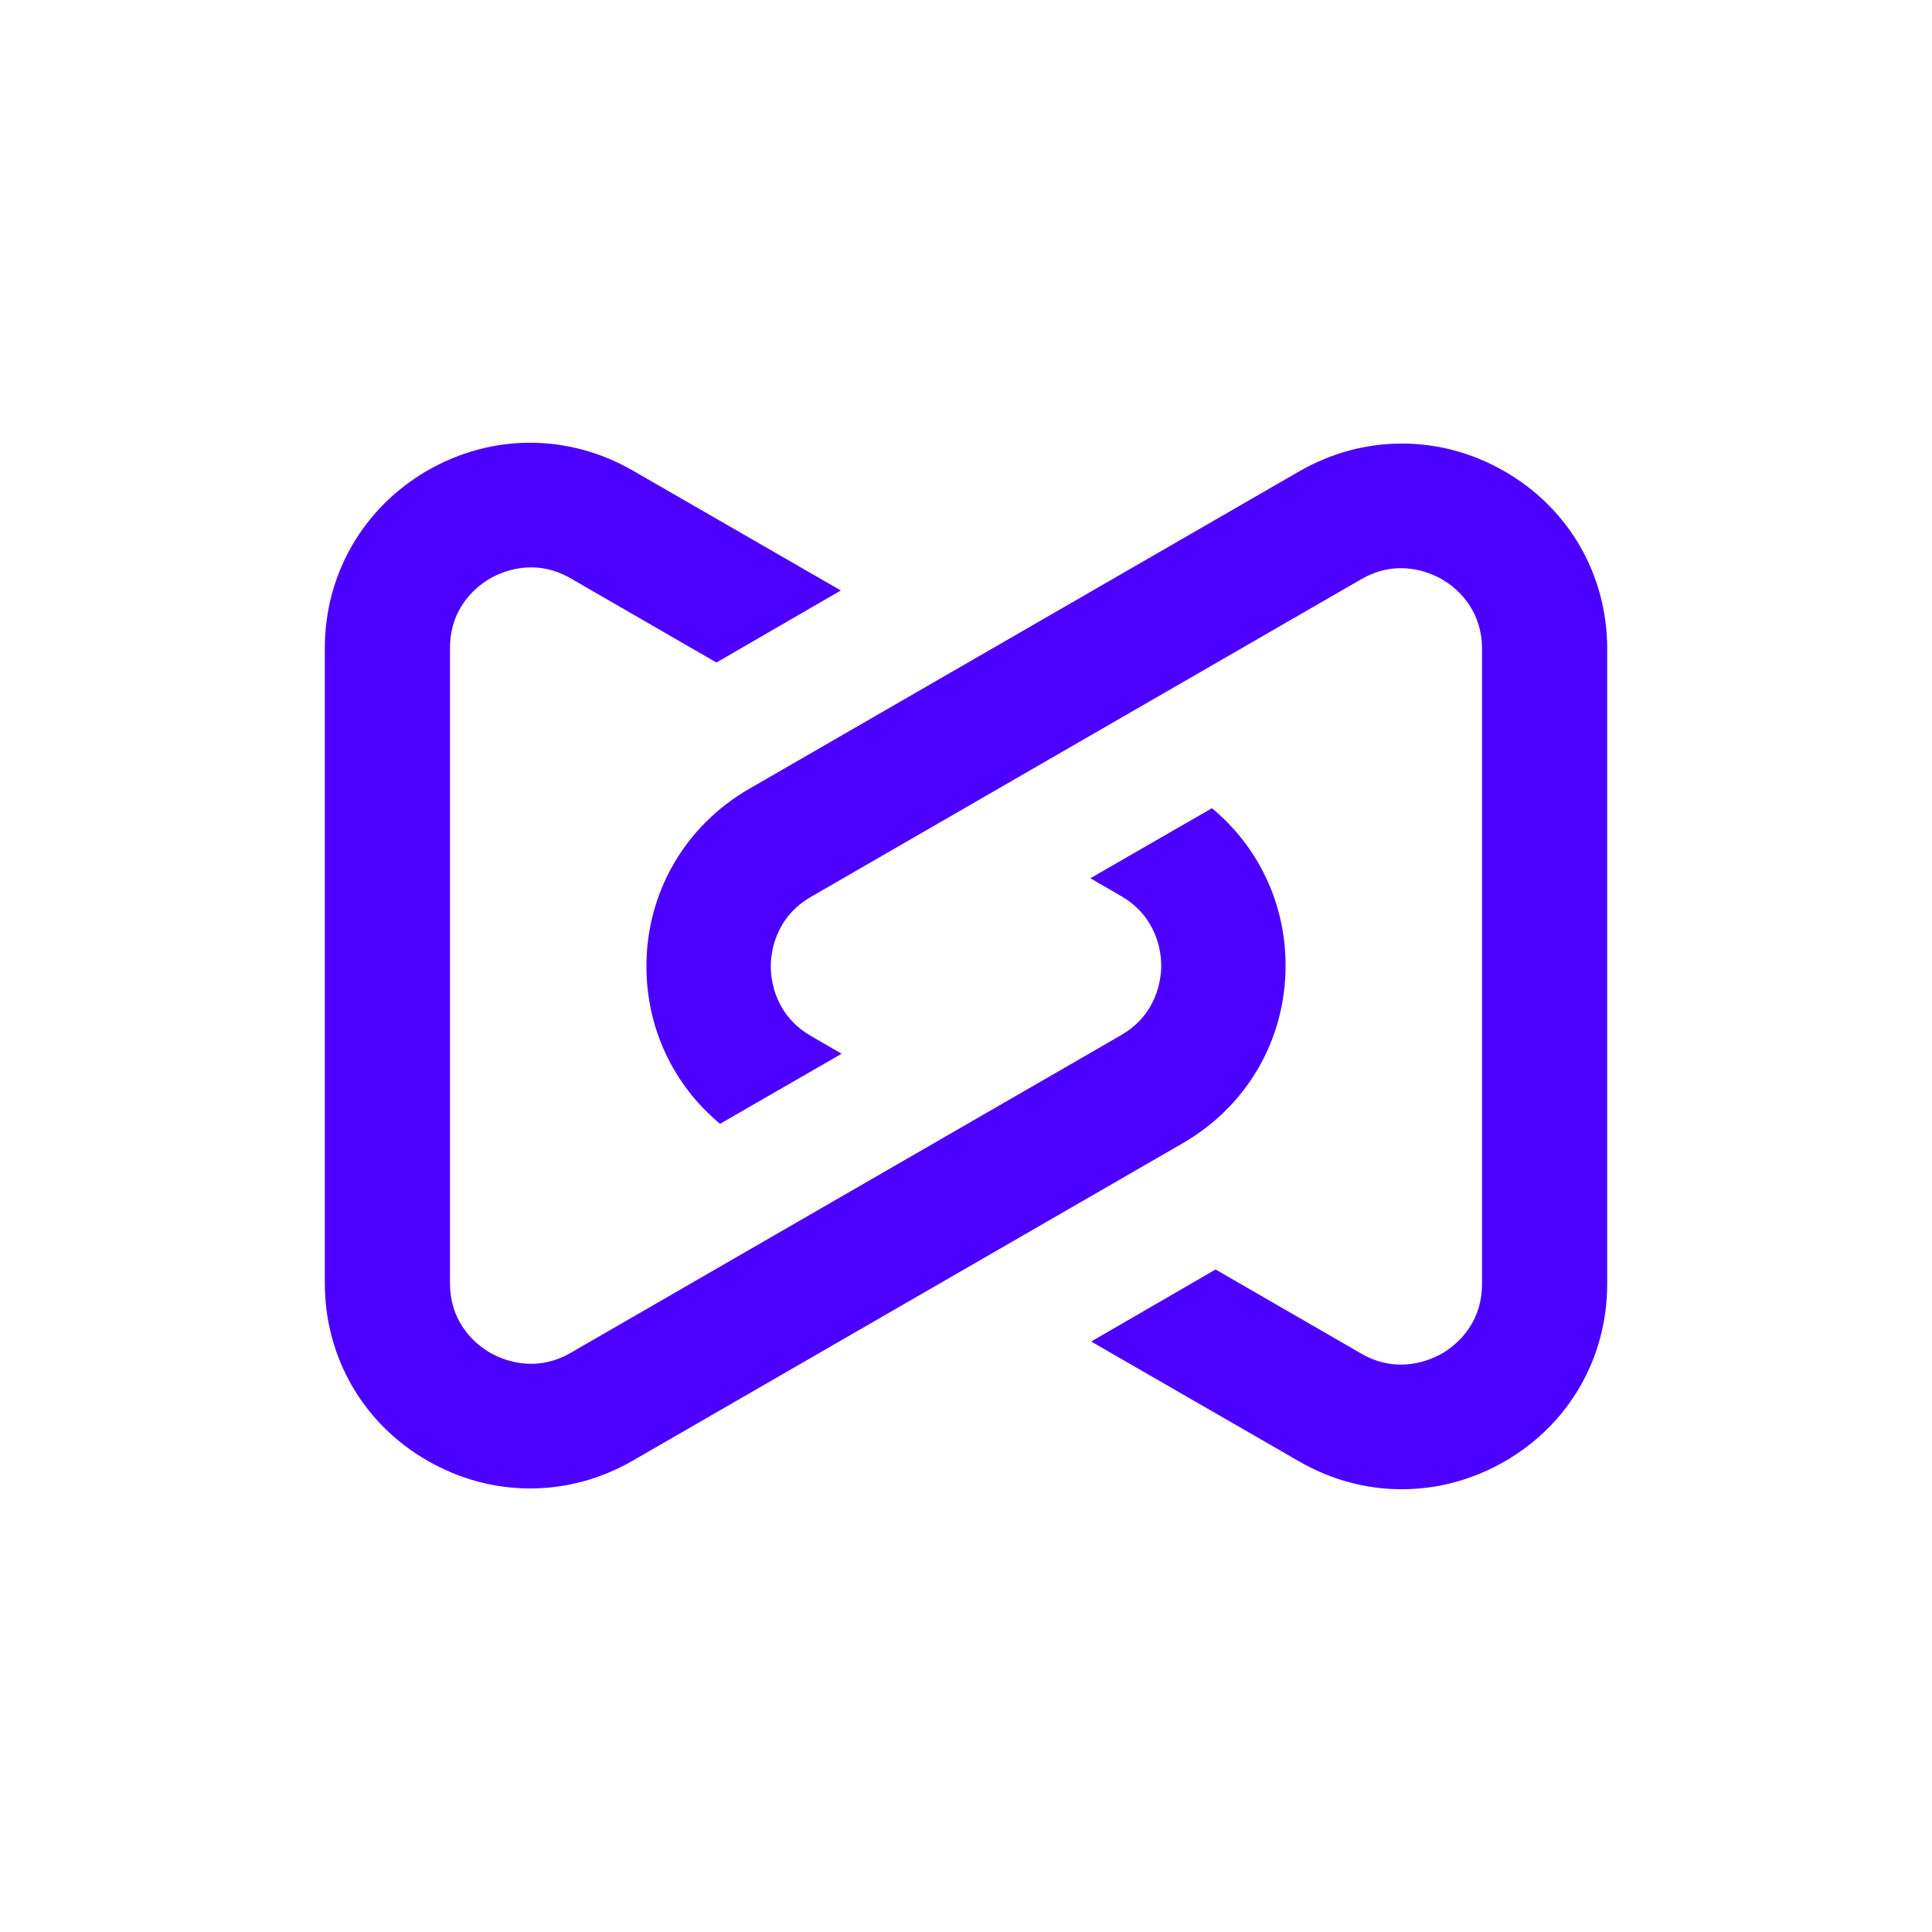
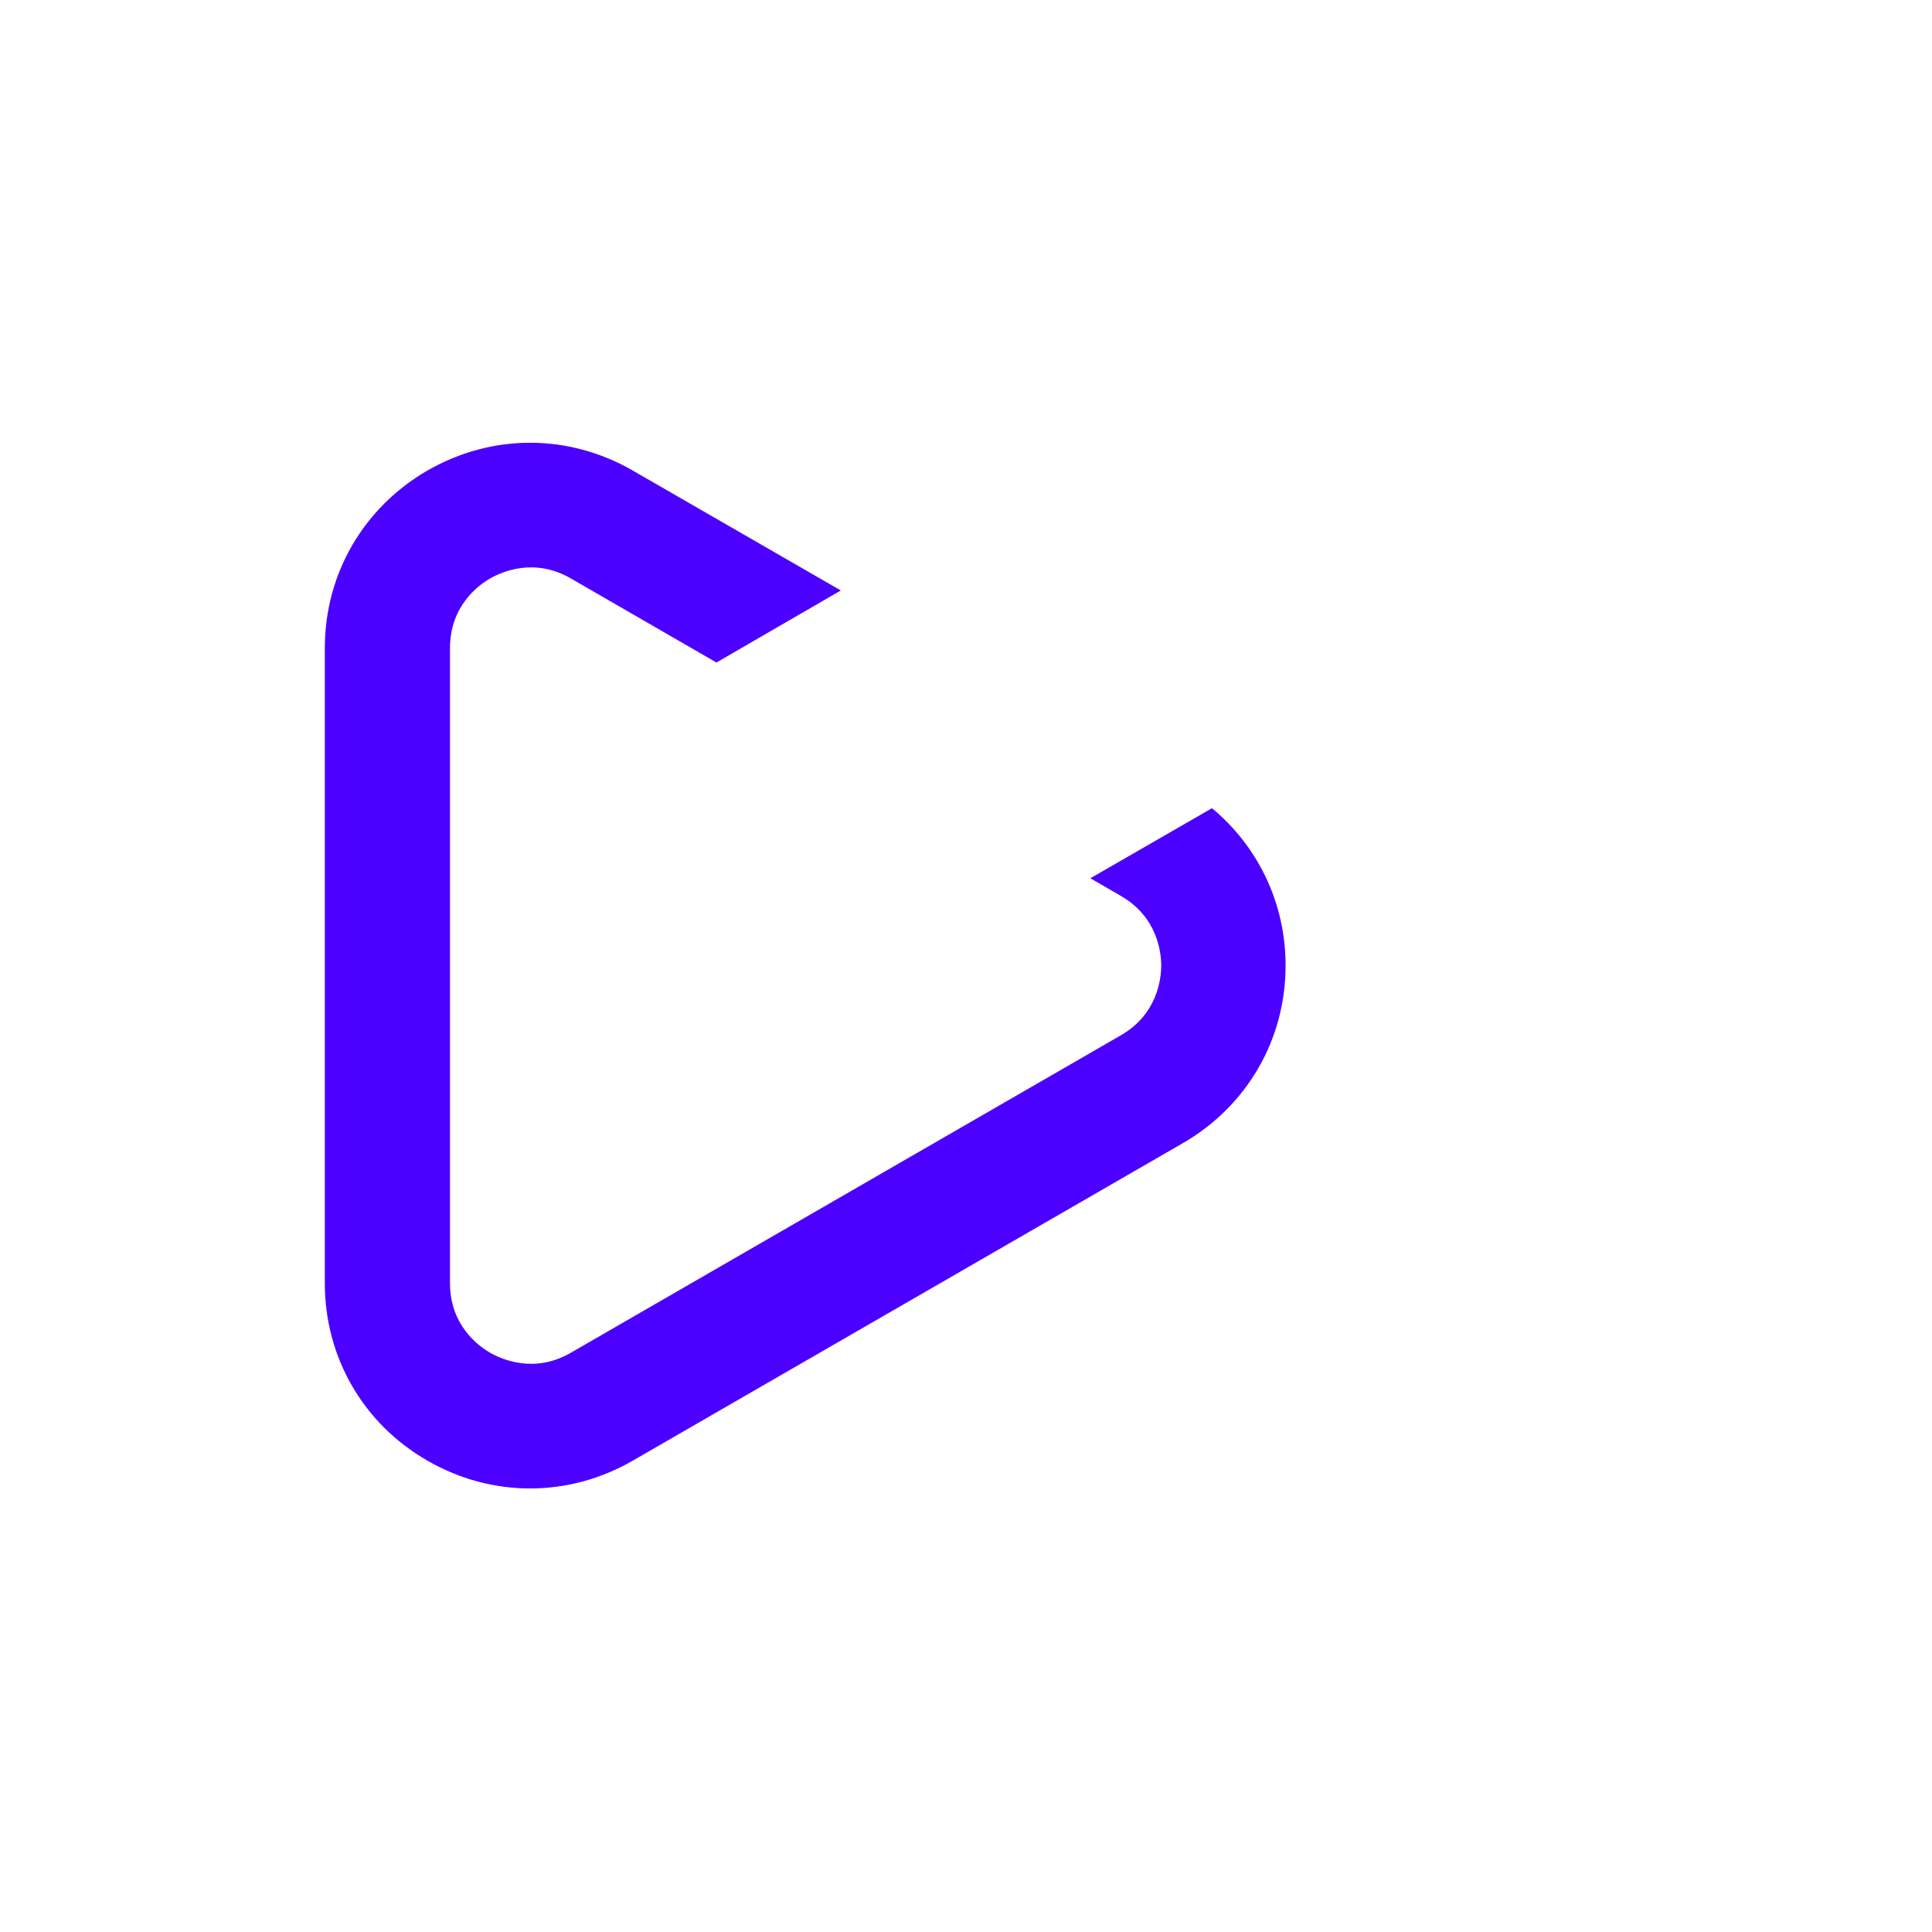
<svg xmlns="http://www.w3.org/2000/svg" id="Layer_2" data-name="Layer 2" viewBox="0 0 48 48" width="48">
  <g id="Layer_1-2" data-name="Layer 1">
    <g>
      <circle cx="24" cy="24" r="24" fill="none" />
      <g id="logo-perforce-horiz-reg">
        <g>
          <path d="M30.11,20.08l-3.02,1.74.76.44c.9.52,1,1.39,1,1.73s-.1,1.21-1,1.73l-13.67,7.89c-.9.52-1.7.17-2,0-.3-.17-1-.69-1-1.73v-15.78c0-1.04.7-1.56,1-1.73.3-.17,1.1-.52,2,0l3.62,2.09,3.09-1.79-5.17-2.98c-1.6-.92-3.5-.92-5.1,0-1.59.92-2.55,2.57-2.55,4.41v15.78c0,1.84.95,3.49,2.55,4.41.8.46,1.67.69,2.55.69s1.75-.23,2.55-.69l13.67-7.89c1.59-.92,2.55-2.57,2.55-4.41,0-1.55-.68-2.96-1.84-3.92Z" fill="#4c00ff" />
-           <path d="M17.89,27.92l3.02-1.74-.76-.44c-.9-.52-1-1.39-1-1.73s.1-1.21,1-1.73l13.67-7.89c.9-.52,1.7-.17,2,0s1,.69,1,1.73v15.78c0,1.04-.7,1.56-1,1.73-.3.17-1.1.52-2,0l-3.62-2.09-3.09,1.79,5.17,2.98c1.59.92,3.5.92,5.1,0s2.55-2.57,2.55-4.41v-15.78c0-1.84-.95-3.49-2.55-4.41-.8-.46-1.67-.69-2.55-.69s-1.75.23-2.55.69l-13.67,7.89c-1.59.92-2.55,2.57-2.55,4.41,0,1.55.68,2.96,1.84,3.92h0Z" fill="#4c00ff" />
        </g>
      </g>
    </g>
  </g>
</svg>